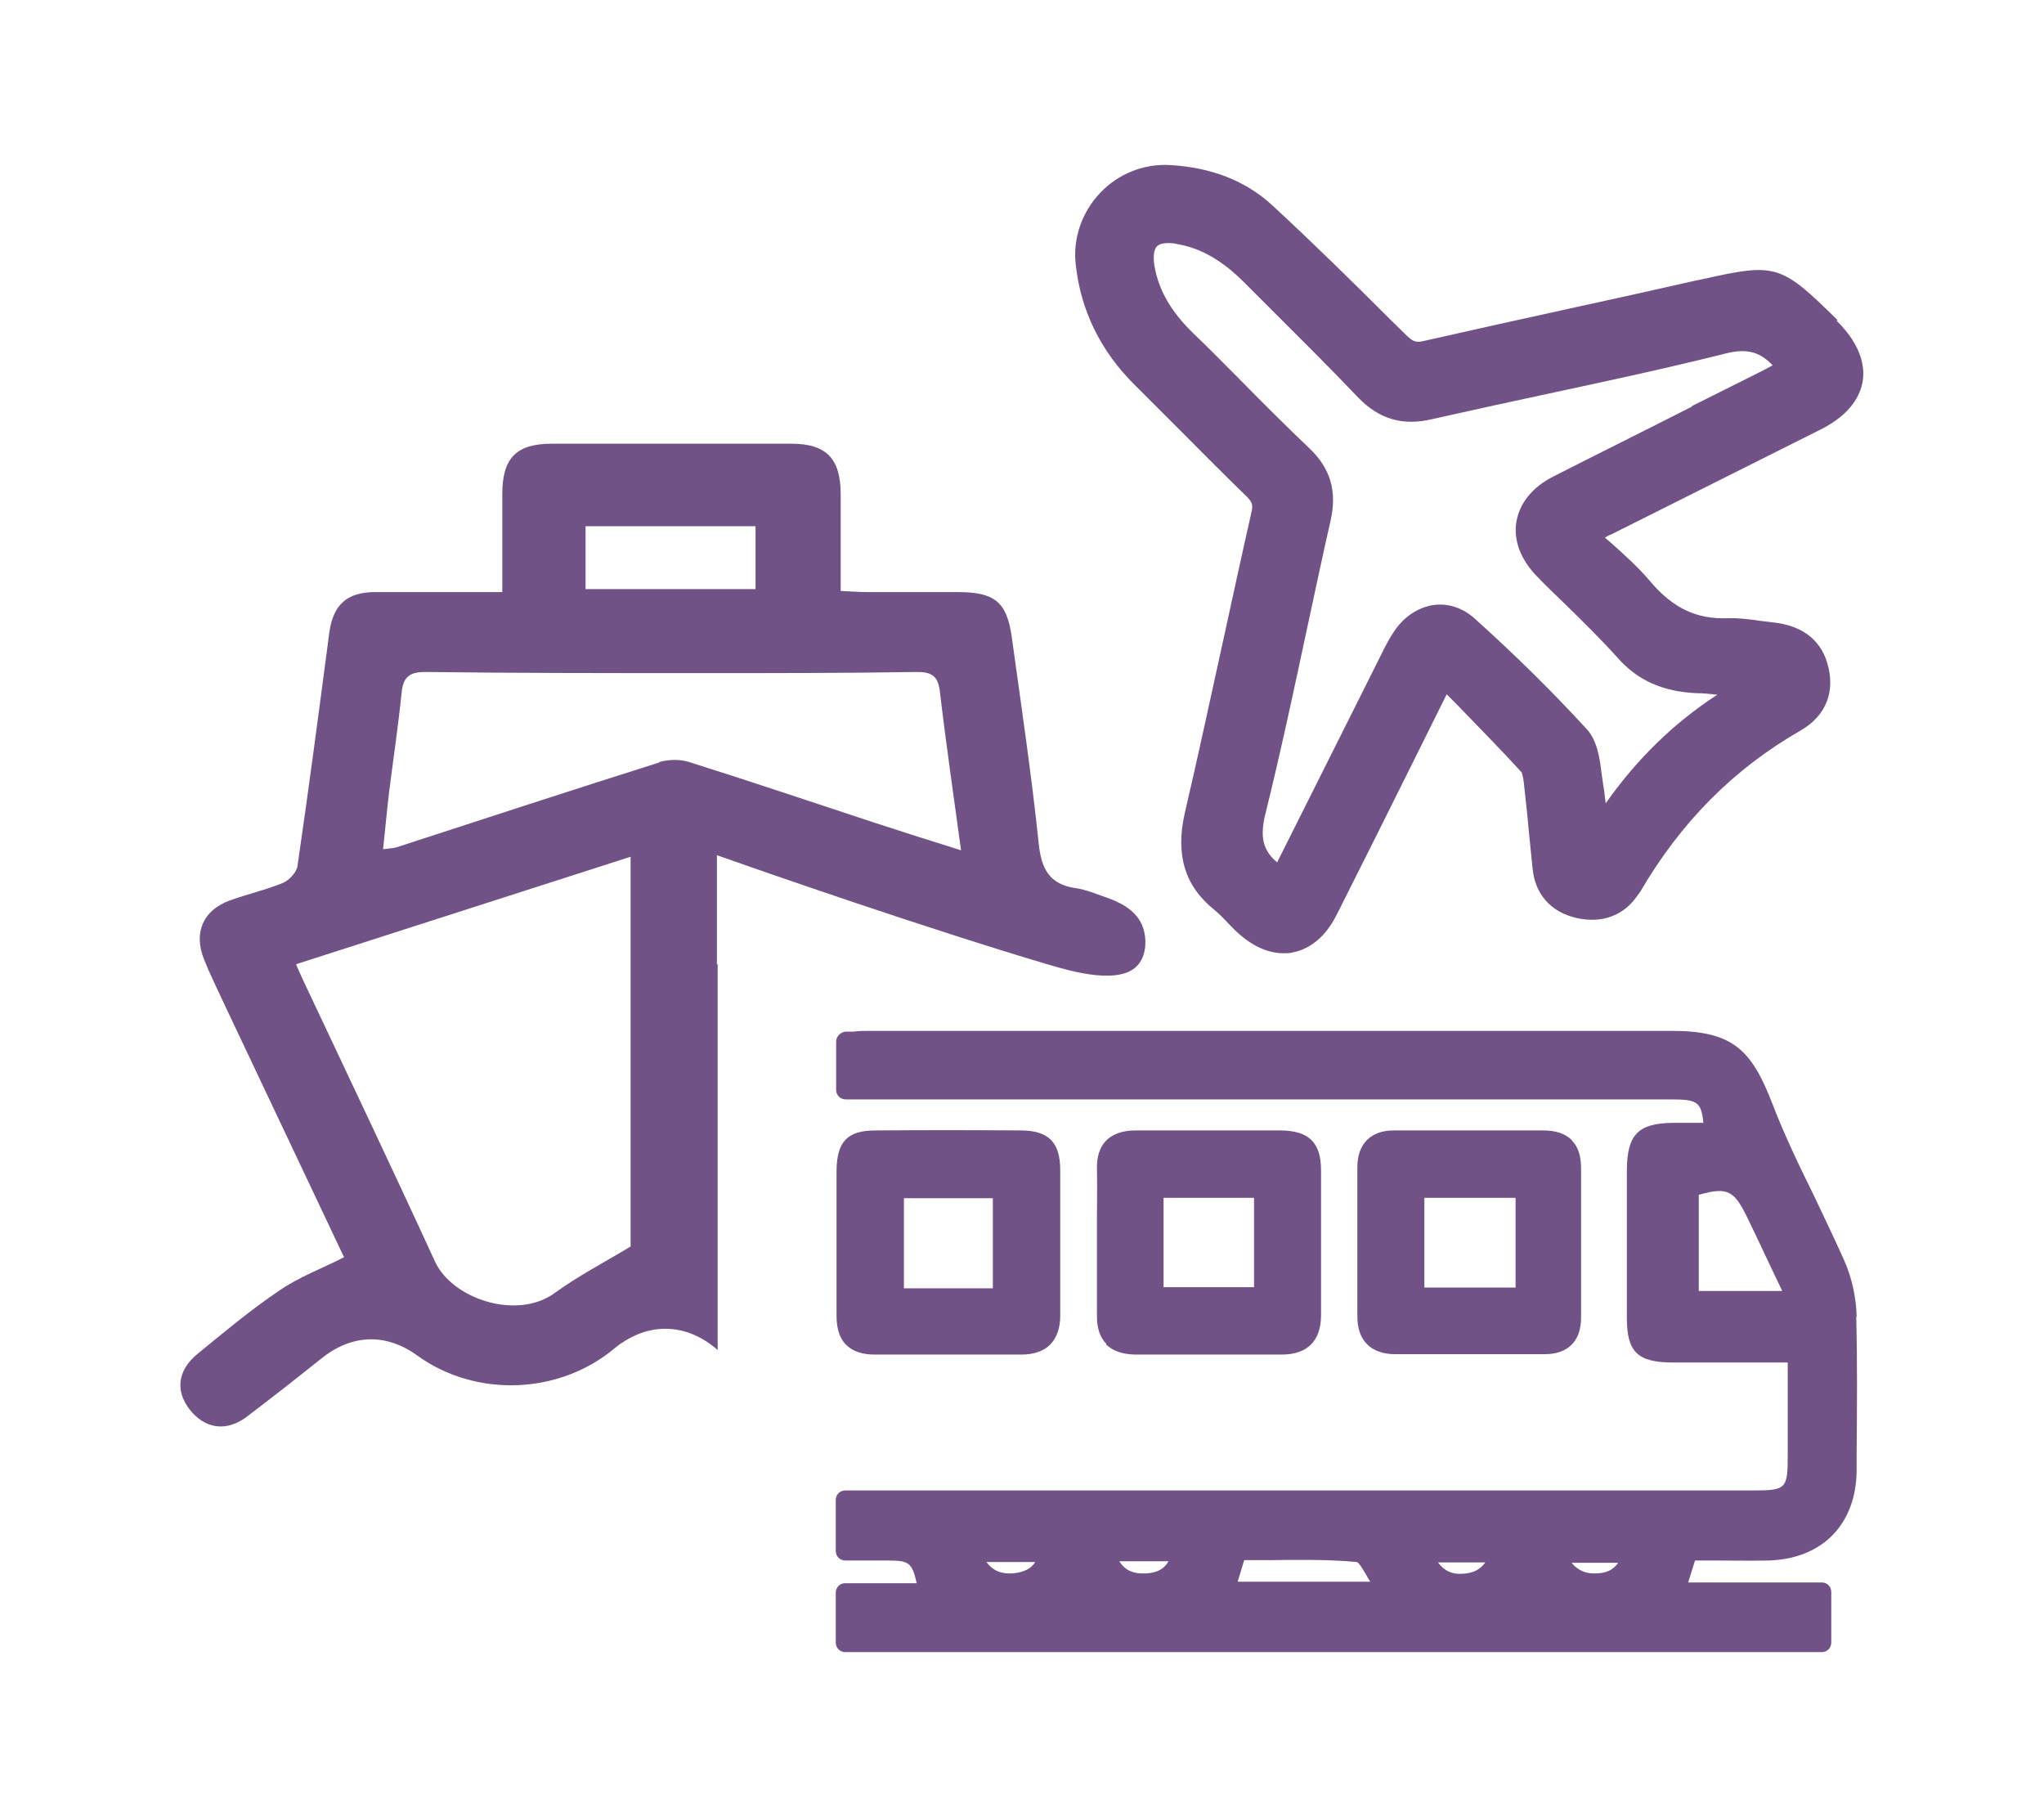
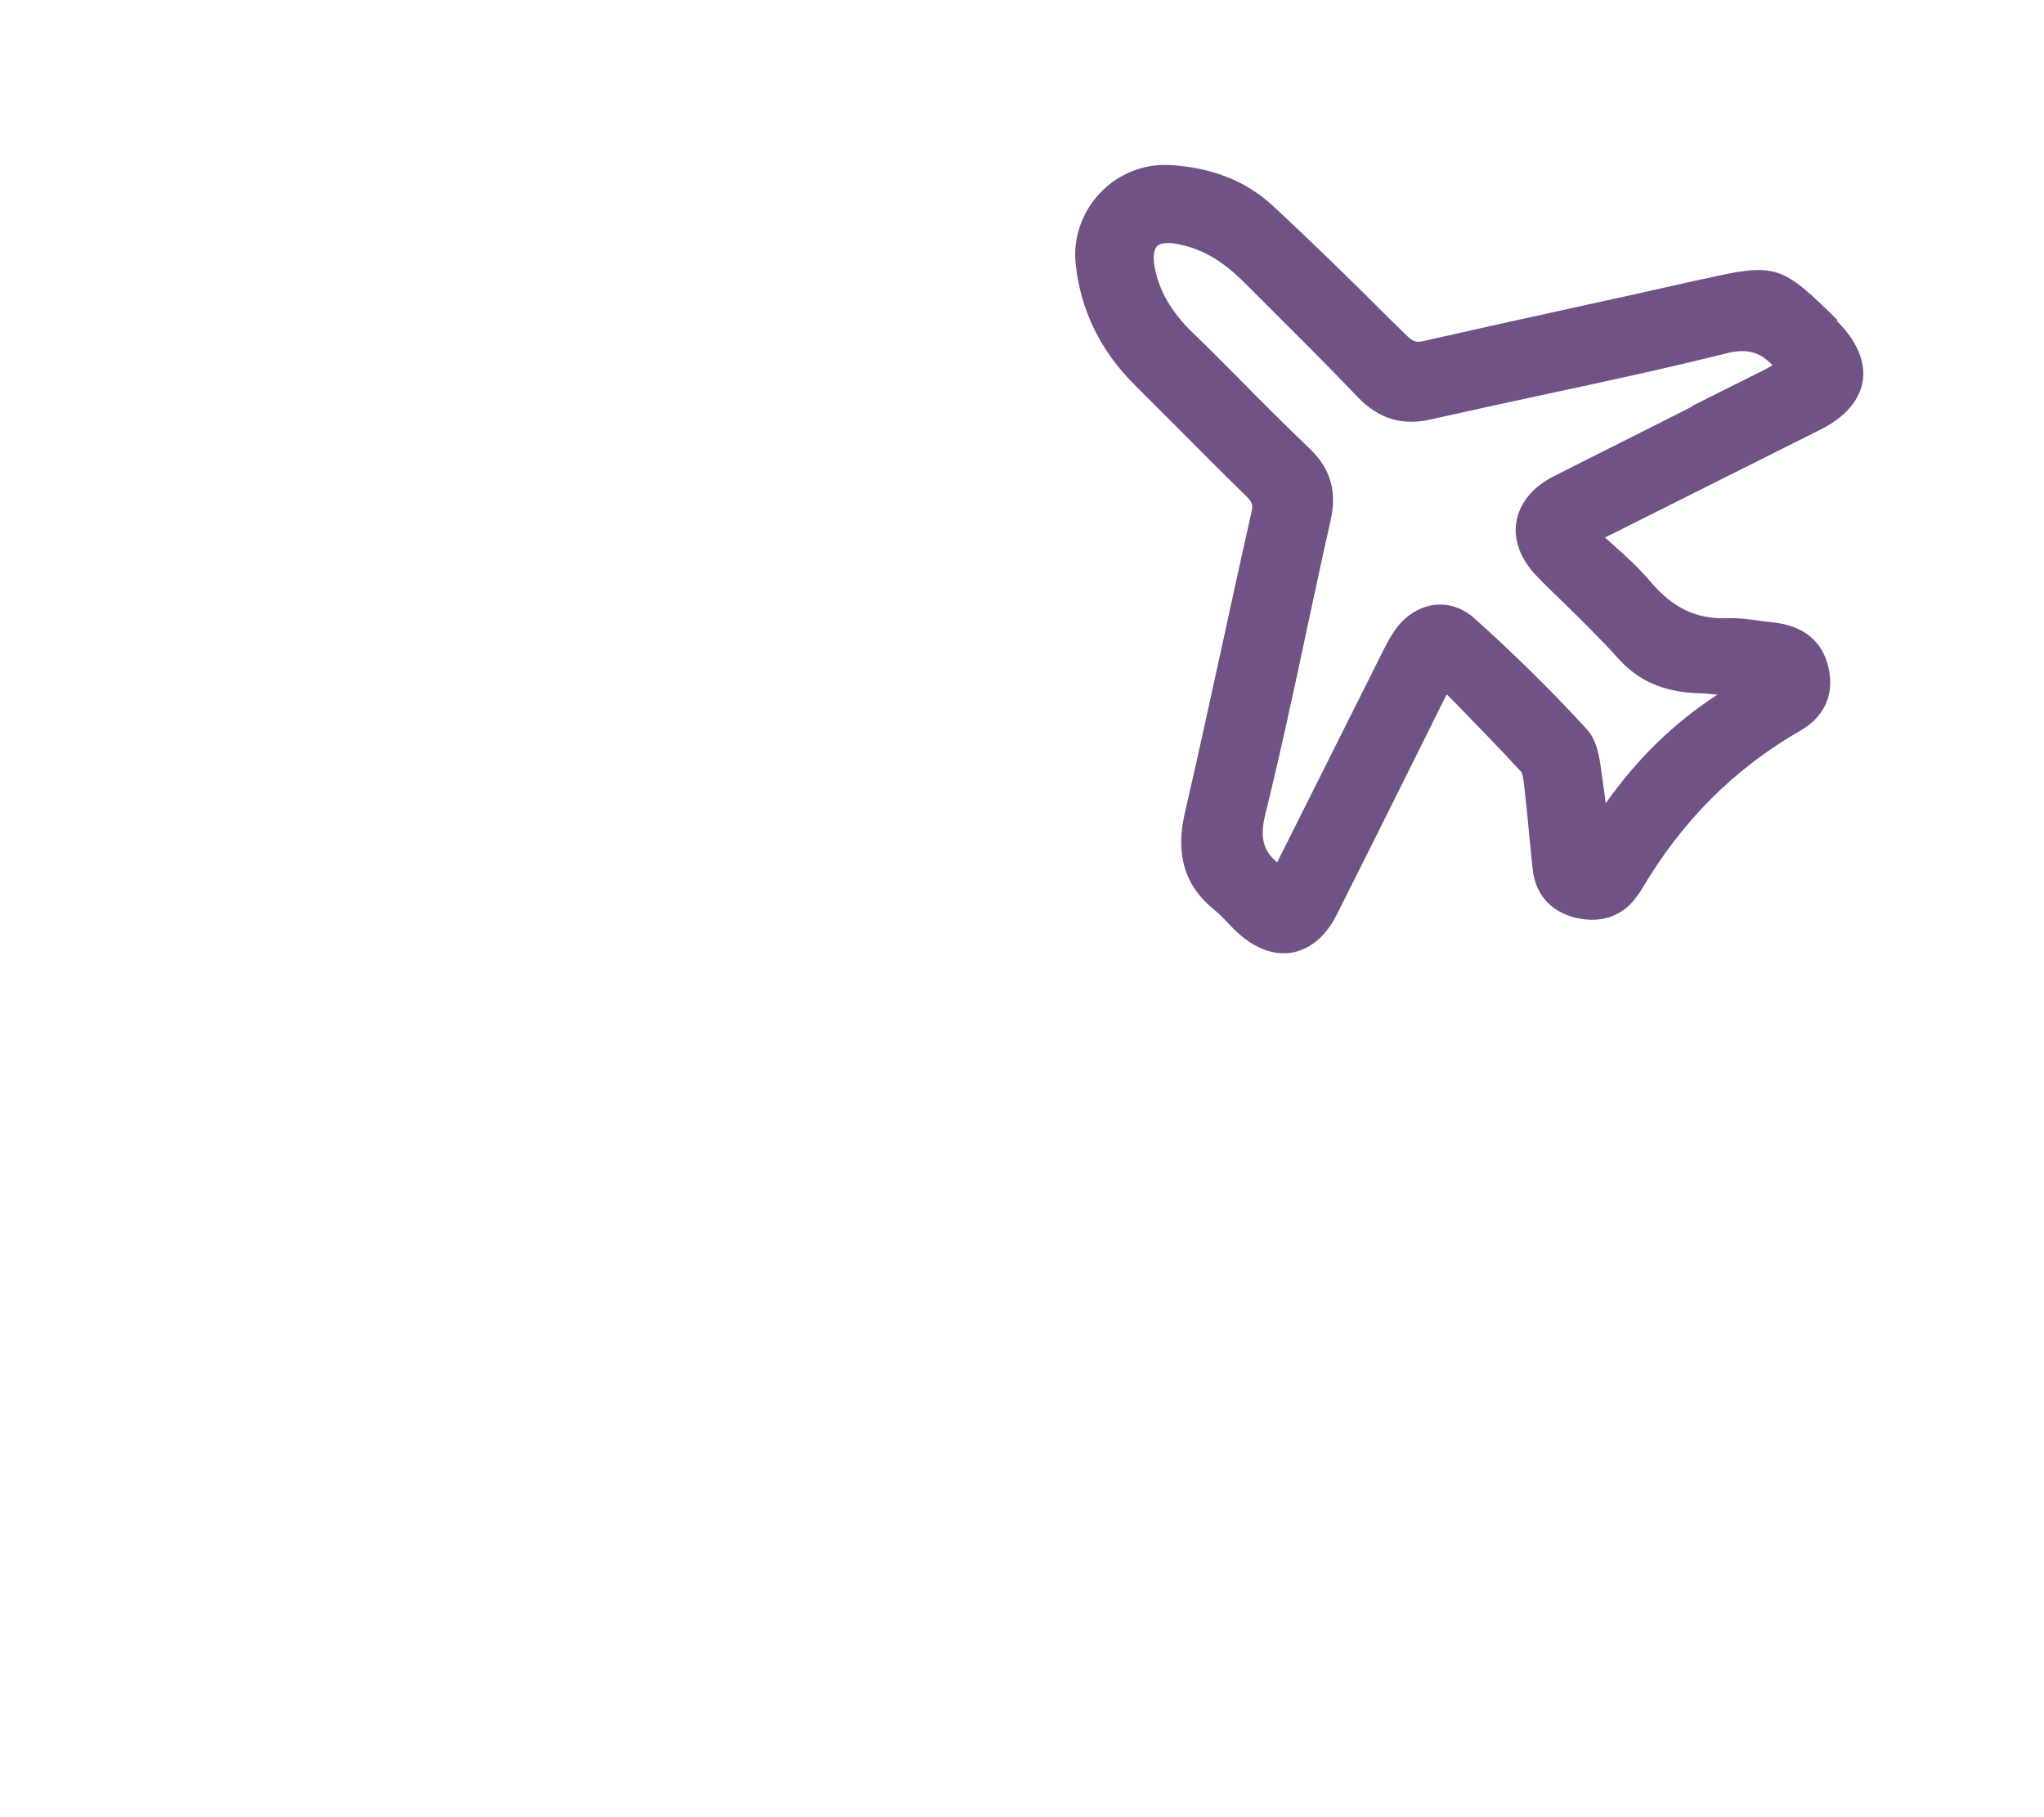
<svg xmlns="http://www.w3.org/2000/svg" id="Calque_1" data-name="Calque 1" viewBox="0 0 54 48">
  <defs>
    <style> .cls-1 { fill: #715286; stroke-width: 0px; } </style>
  </defs>
  <path class="cls-1" d="M48.55,8.46c-1.5-1.48-1.63-1.52-3.55-1.09l-.24.05c-1.1.25-2.19.49-3.29.73-1.29.28-2.58.57-3.87.86-.18.04-.26.02-.42-.13l-.46-.45c-1-1-2.04-2.02-3.1-3-.7-.65-1.62-1.01-2.71-1.07-.69-.04-1.37.23-1.85.74-.48.51-.72,1.2-.64,1.89.13,1.21.66,2.29,1.56,3.18l1.09,1.09c.62.62,1.24,1.25,1.87,1.86.14.14.17.22.12.42-.25,1.1-.49,2.21-.73,3.31-.34,1.54-.67,3.09-1.03,4.63-.25,1.1,0,1.93.79,2.56.12.1.23.21.34.33.09.09.17.18.26.26.47.43.9.55,1.22.55.08,0,.16,0,.23-.02.33-.06.81-.28,1.17-.99.68-1.35,1.36-2.71,2.03-4.06l.88-1.77.26.26c.6.62,1.16,1.19,1.71,1.79.04.05.07.27.08.4.05.42.09.84.13,1.27l.09.89c.07.68.49,1.15,1.17,1.3.67.15,1.25-.07,1.61-.61l.06-.08c1.08-1.85,2.47-3.25,4.25-4.27.67-.39.92-1.04.69-1.79-.19-.62-.68-.98-1.43-1.06-.11-.01-.22-.03-.33-.04-.28-.04-.56-.08-.87-.07-.81.03-1.44-.26-2.04-.97-.32-.38-.68-.7-1.06-1.04-.05-.04-.09-.08-.14-.12.05-.03.1-.06.16-.08l5.53-2.77c.82-.41,1.06-.92,1.12-1.28.06-.36-.02-.94-.69-1.6ZM44.7,10.74c-1.22.62-2.45,1.23-3.67,1.85-.55.28-.89.71-.97,1.2s.12,1,.55,1.44c.23.24.47.47.71.7.48.47.97.95,1.42,1.45.53.6,1.2.89,2.08.93.18,0,.37.02.55.04-1.14.74-2.12,1.69-2.95,2.87-.02-.2-.05-.4-.08-.59l-.03-.22c-.05-.39-.11-.84-.39-1.15-.89-.97-1.89-1.96-2.96-2.92-.31-.28-.69-.41-1.08-.36-.42.06-.81.32-1.07.73-.16.24-.28.5-.41.76l-2.66,5.31c-.38-.32-.46-.68-.31-1.28.41-1.66.77-3.35,1.12-4.99.2-.92.39-1.83.6-2.75.18-.78,0-1.39-.56-1.92-.63-.6-1.25-1.22-1.86-1.84-.41-.41-.81-.82-1.23-1.22-.57-.56-.89-1.12-1-1.75-.04-.24-.02-.43.06-.52.06-.06.16-.09.3-.09.06,0,.13,0,.2.02.64.1,1.22.43,1.8,1.01l.67.67c.79.79,1.58,1.57,2.35,2.38.55.57,1.18.76,1.96.57,1.02-.23,2.04-.45,3.06-.67,1.54-.33,3.12-.67,4.68-1.06.55-.14.9-.06,1.25.31-.14.08-.28.15-.42.22l-1.72.86Z" />
-   <path class="cls-1" d="M18.94,25.48h0c0-.96,0-1.91,0-2.89,1.13.4,5.52,1.93,8.76,2.89.64.19,1.91.55,2.37,0,.23-.27.24-.74.09-1.07-.19-.41-.63-.6-.95-.71-.26-.09-.52-.2-.79-.24-.7-.1-.91-.51-.98-1.19-.19-1.82-.46-3.63-.71-5.44-.13-.93-.45-1.19-1.42-1.19-.79,0-1.59,0-2.38,0-.23,0-.47-.02-.72-.03,0-.89,0-1.72,0-2.55,0-.95-.38-1.34-1.31-1.34-2.11,0-4.22,0-6.32,0-.94,0-1.31.38-1.31,1.33,0,.84,0,1.68,0,2.59h-.61c-.92,0-1.83,0-2.75,0-.75,0-1.11.34-1.21,1.07-.27,2.05-.54,4.11-.84,6.16-.02.17-.22.38-.38.45-.46.19-.96.3-1.42.47-.7.26-.95.85-.67,1.55.15.38.34.76.51,1.13,1.07,2.26,2.14,4.52,3.19,6.74-.59.3-1.19.52-1.71.88-.76.51-1.46,1.1-2.17,1.68-.52.43-.58.97-.2,1.46.4.51.96.6,1.5.2.66-.5,1.31-1.01,1.96-1.53.81-.66,1.72-.7,2.56-.09,1.54,1.11,3.74,1.03,5.2-.19.23-.19.51-.35.8-.44.1-.03.33-.09.61-.08.67.02,1.15.41,1.32.56v-10.2ZM15.47,13.9h4.49v1.66h-4.49v-1.66ZM16.67,32.92c-.71.43-1.39.78-2.01,1.23-.99.73-2.71.17-3.17-.83-1.15-2.51-2.34-5-3.52-7.51-.04-.09-.08-.18-.15-.34,2.95-.95,5.86-1.88,8.84-2.84v10.28ZM17.42,20.14c-2.32.73-4.63,1.49-6.94,2.24-.09.03-.2.03-.36.05.06-.53.1-1.02.16-1.51.11-.87.24-1.74.33-2.62.04-.4.19-.55.62-.55,2.43.03,4.87.03,7.3.03,1.9,0,3.8,0,5.7-.03.39,0,.55.11.6.51.16,1.37.36,2.73.56,4.2-.8-.25-1.53-.48-2.26-.72-1.64-.54-3.27-1.09-4.92-1.61-.24-.08-.55-.07-.8,0Z" />
  <g>
-     <path class="cls-1" d="M49.05,34.77c-.01-.5-.13-1.03-.33-1.48-.25-.56-.52-1.12-.78-1.67-.39-.79-.79-1.62-1.11-2.45-.55-1.43-1.04-1.94-2.66-1.94-7.06,0-14.11,0-21.17,0-.16,0-.31,0-.46.02h-.21c-.13.02-.24.13-.24.26v1.28c0,.14.11.25.25.25h21.78c.7,0,.83.05.88.62h-.07c-.25,0-.49,0-.74,0-.91.01-1.2.31-1.21,1.23,0,1.31,0,2.61,0,3.92,0,.9.28,1.17,1.18,1.18.75,0,1.49,0,2.27,0h.8s0,2.42,0,2.42c0,.93-.03.96-.95.96h-23.95c-.14,0-.25.11-.25.25v1.35c0,.14.11.25.25.25h.98c.69,0,.77,0,.91.6h-1.89c-.14,0-.25.11-.25.25v1.32c0,.14.11.25.25.25h25.8c.14,0,.25-.11.25-.25v-1.34c0-.14-.11-.25-.25-.25h-3.53l.18-.58h.47c.49,0,.99.01,1.49,0,1.42-.05,2.3-.97,2.31-2.38v-.47c.01-1.17.02-2.39-.01-3.58ZM47.08,34.1h-2.2v-2.54c.78-.22.94-.11,1.31.66.3.62.59,1.25.89,1.87ZM26.06,41.26h1.29c-.11.18-.3.27-.59.3-.31.02-.53-.07-.7-.3ZM29.57,41.24h1.3c-.11.2-.29.3-.58.32-.34.02-.56-.07-.72-.32ZM32.7,41.77l.17-.56c.23,0,.45,0,.68,0,.76-.01,1.55-.02,2.3.05.07.03.21.28.3.44.02.03.03.05.05.08h-3.49ZM37.99,41.27h1.25c-.14.2-.34.29-.61.3-.27.02-.48-.08-.64-.3ZM41.52,41.28h1.23c-.13.19-.31.27-.56.28-.29.02-.51-.08-.67-.28Z" />
-     <path class="cls-1" d="M22.35,35.52c.17.17.42.26.75.26h0c1.3,0,2.59,0,3.89,0h0c.32,0,.58-.09.75-.26.18-.18.27-.44.27-.77v-1.28c0-.85,0-1.7,0-2.56,0-.74-.31-1.05-1.05-1.05-1.28-.01-2.56-.01-3.83,0-.74,0-1.02.29-1.03,1.06,0,.42,0,.85,0,1.27v1.18c0,.46,0,.92,0,1.38,0,.34.08.6.25.77ZM26.23,31.65v2.38h-2.35v-2.38h2.35Z" />
-     <path class="cls-1" d="M29.22,35.51c.17.17.42.26.75.27.56,0,1.12,0,1.68,0h2.22c.67,0,1.03-.37,1.03-1.03v-1.48c0-.79,0-1.57,0-2.36,0-.73-.32-1.04-1.06-1.05-1.01,0-2.03,0-3.04,0h-.8c-.34,0-.6.09-.78.27-.17.18-.25.43-.24.76.01.43,0,.87,0,1.3v.58s0,.61,0,.61c0,.46,0,.93,0,1.39,0,.31.08.56.25.73ZM30.74,34v-2.36h2.39v2.36h-2.39Z" />
-     <path class="cls-1" d="M41.53,30.12c-.17-.17-.42-.26-.75-.26-1.32,0-2.64,0-3.96,0-.61,0-.96.36-.96.97,0,1.32,0,2.63,0,3.95,0,.63.36.99,1,.99.66,0,1.32,0,1.98,0s1.32,0,1.98,0c.3,0,.54-.09.7-.25.17-.17.25-.41.25-.72,0-.45,0-.91,0-1.36v-.58s0-.6,0-.6c0-.47,0-.93,0-1.4,0-.31-.07-.56-.24-.73ZM40.04,31.64v2.37h-2.41v-2.37h2.41Z" />
-   </g>
+     </g>
</svg>